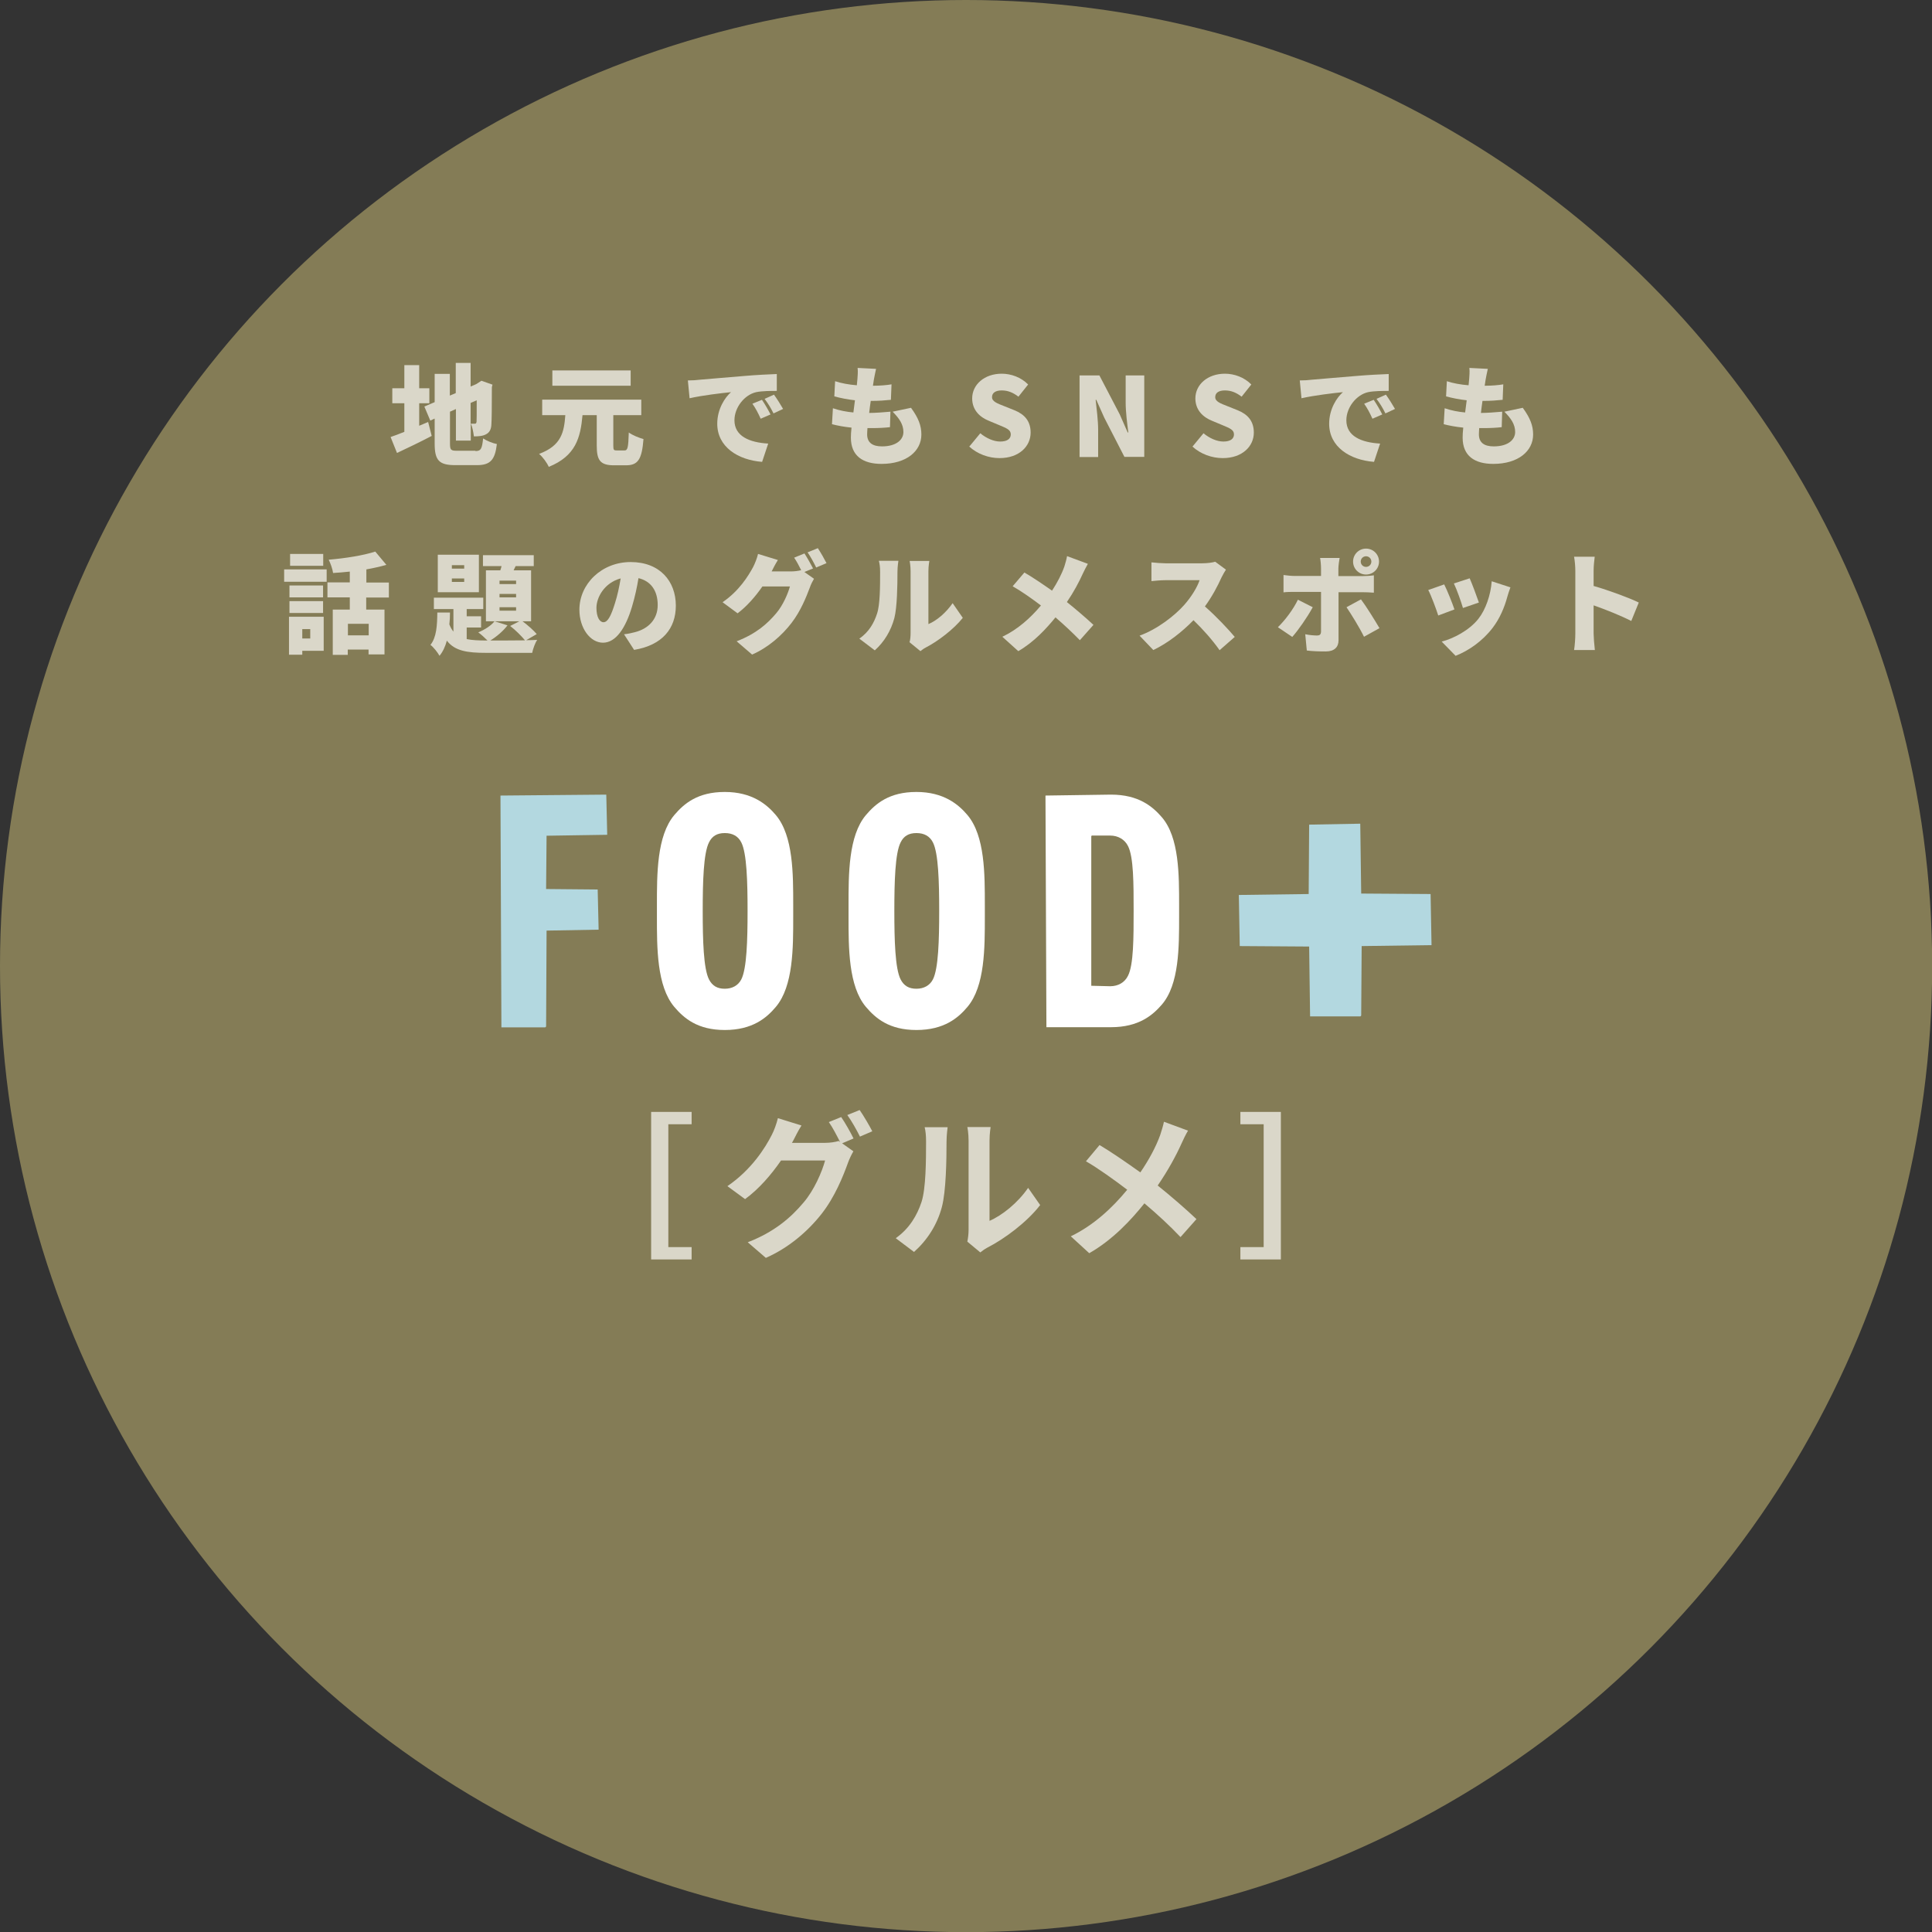
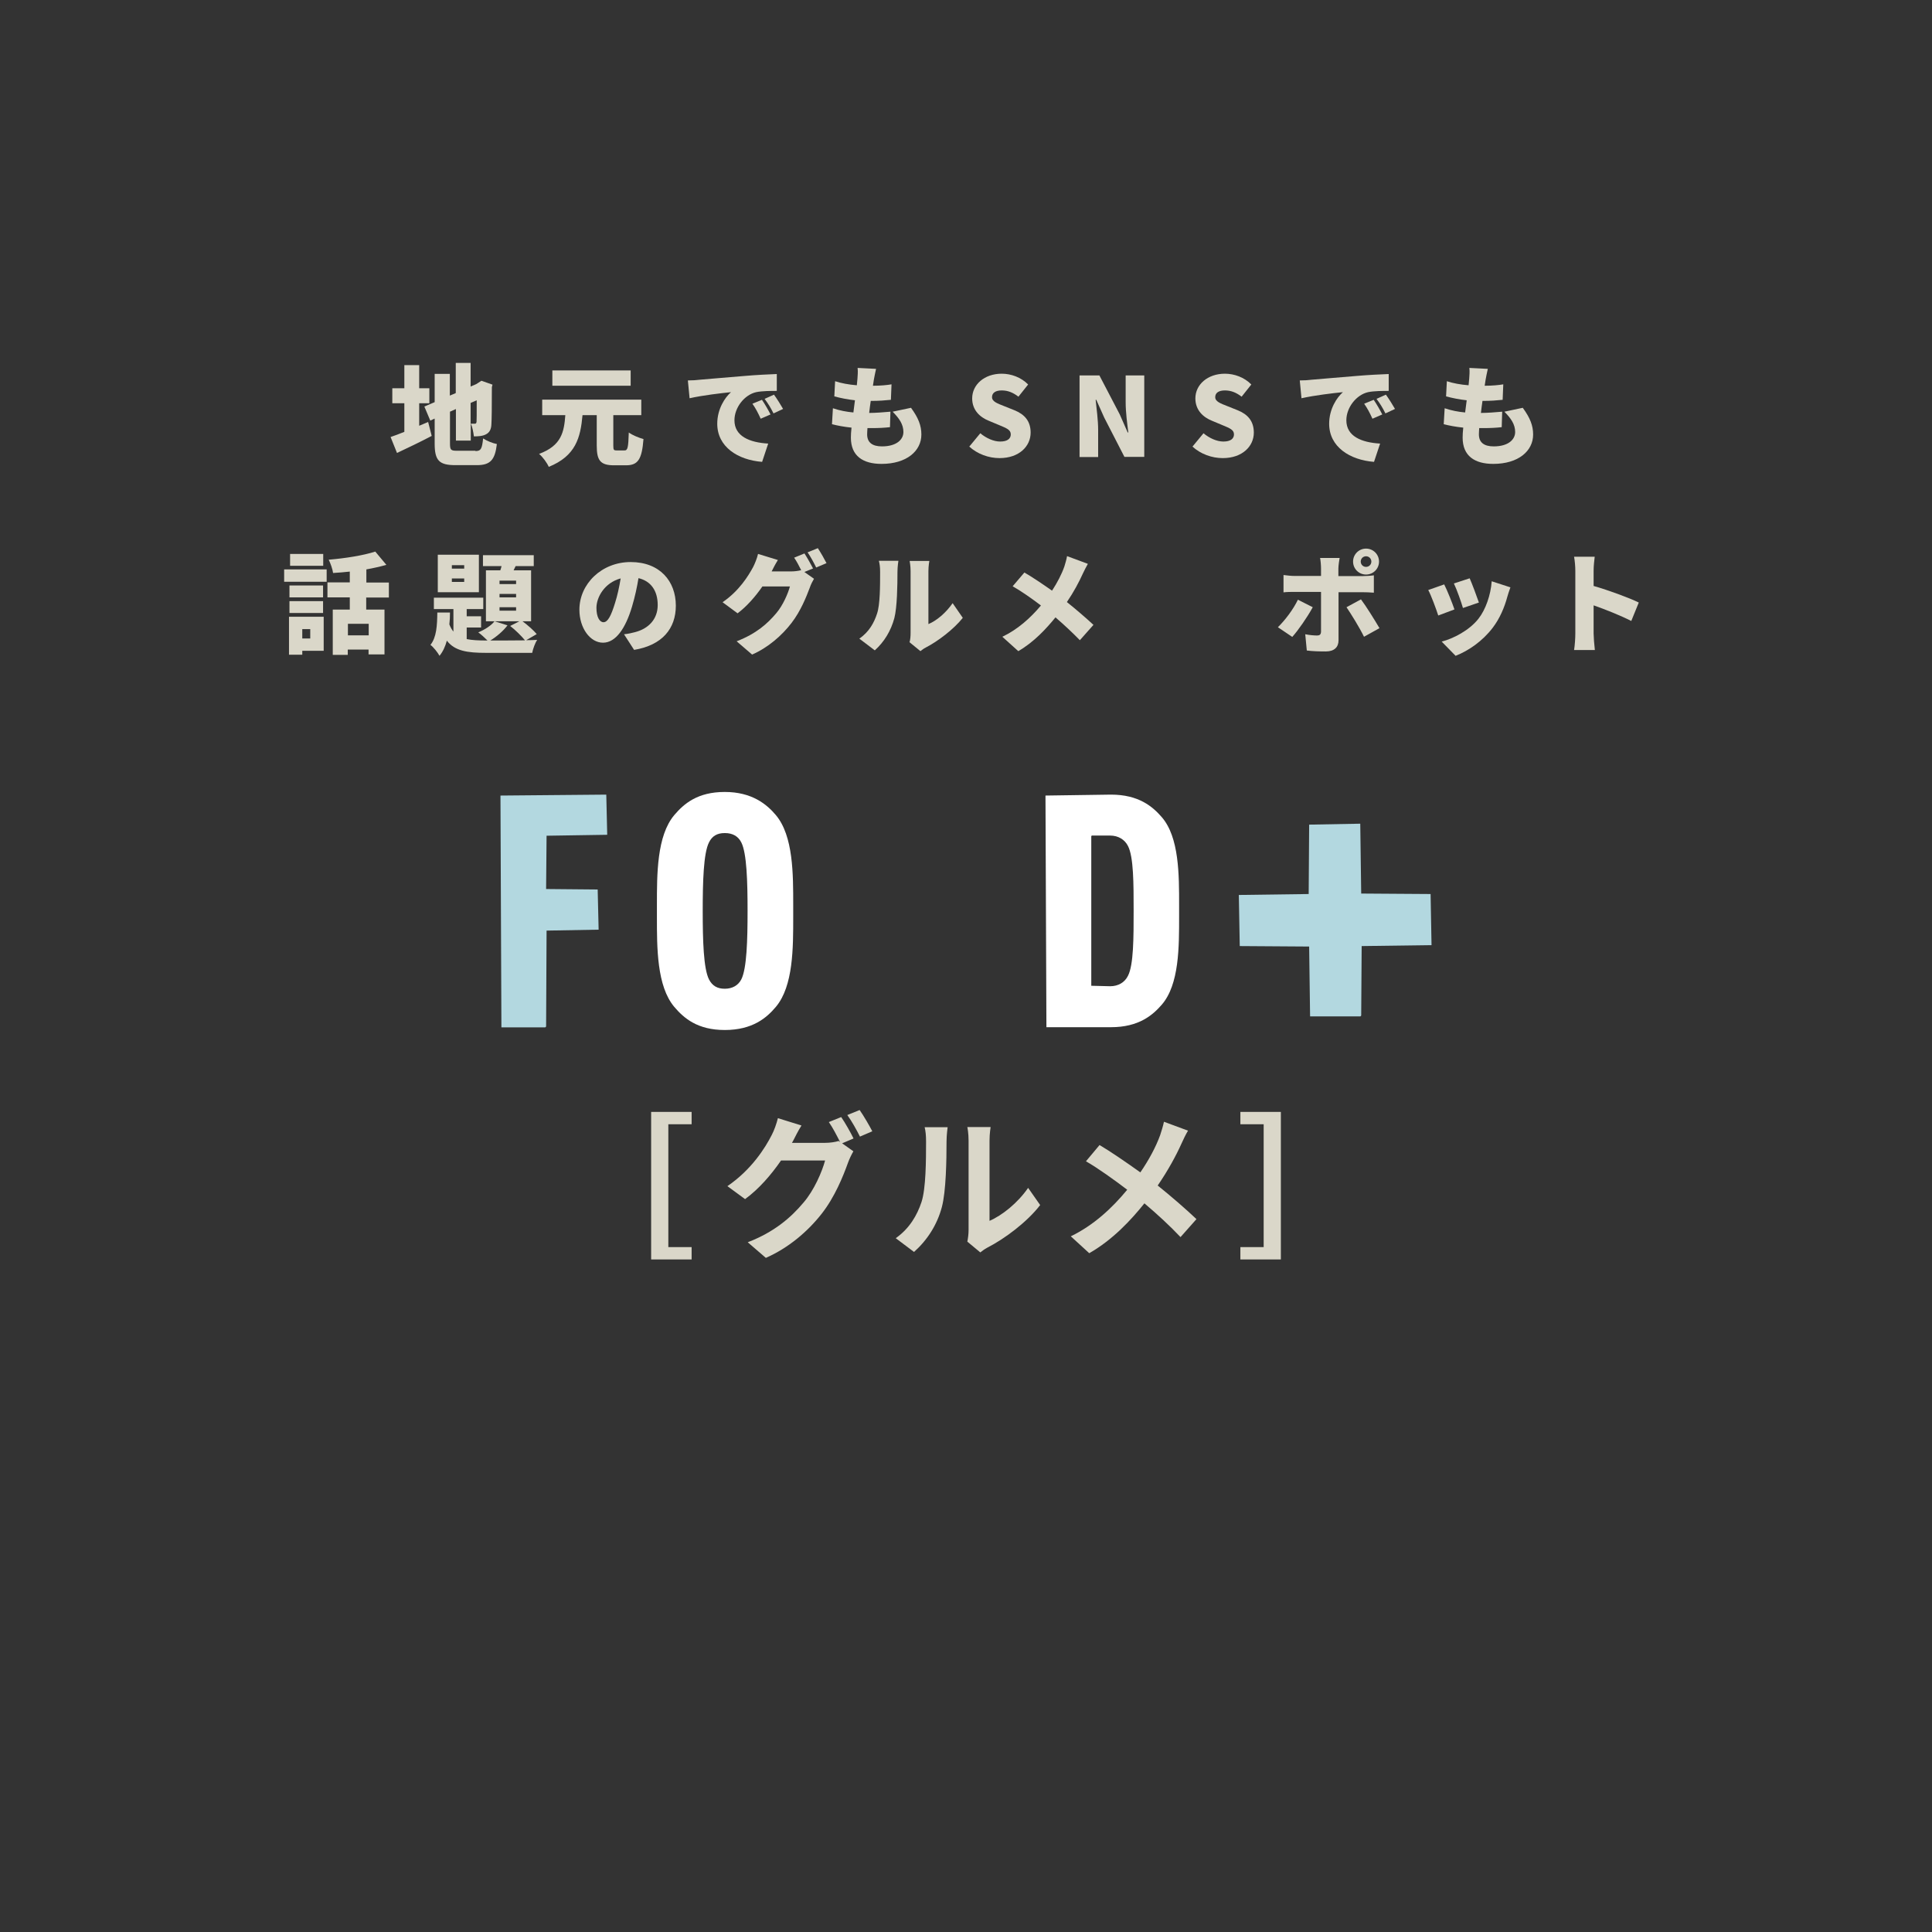
<svg xmlns="http://www.w3.org/2000/svg" id="_レイヤー_1" viewBox="0 0 123.61 123.61">
  <rect x="0" y="0" width="123.61" height="123.61" fill="#333333" stroke="none" />
  <defs>
    <style>.cls-1{fill:#847c56;}.cls-1,.cls-2,.cls-3,.cls-4{stroke-width:0px;}.cls-2{fill:#dad7c9;}.cls-3{fill:#b3d8e0;}.cls-4{fill:#fff;}</style>
  </defs>
-   <circle class="cls-1" cx="61.81" cy="61.81" r="61.81" />
  <path class="cls-2" d="M41.66,71.14h2.59v.79h-1.49v7.86h1.49v.79h-2.59v-9.44Z" />
  <path class="cls-2" d="M53.82,71.47c.25.36.61,1,.79,1.37l-.73.31.72.51c-.11.19-.25.47-.34.72-.32.89-.85,2.21-1.7,3.29-.89,1.13-2.11,2.17-3.56,2.81l-1.16-1c1.67-.64,2.75-1.56,3.57-2.54.68-.79,1.18-1.96,1.38-2.69h-2.82c-.62.9-1.41,1.82-2.3,2.47l-1.13-.83c1.54-1.05,2.42-2.45,2.84-3.28.14-.26.31-.73.39-1.07l1.51.47c-.23.36-.41.74-.52.95l-.09.16h2.12c.31,0,.65-.05.87-.12l.09.07c-.2-.4-.47-.92-.72-1.28l.79-.32ZM55,71.02c.26.37.63,1.01.81,1.36l-.79.34c-.21-.42-.53-1-.81-1.38l.79-.32Z" />
  <path class="cls-2" d="M57.31,79.22c.88-.62,1.37-1.47,1.65-2.32.28-.86.29-2.65.29-3.86,0-.4-.03-.67-.09-.92h1.47s-.07.5-.07.91c0,1.18-.03,3.19-.3,4.2-.3,1.13-.93,2.11-1.78,2.87l-1.17-.88ZM61.89,79.44c.04-.19.08-.47.08-.74v-5.73c0-.45-.07-.83-.08-.86h1.49s-.07.42-.07.87v5.13c.81-.35,1.8-1.14,2.47-2.11l.77,1.1c-.83,1.08-2.27,2.16-3.39,2.73-.2.11-.31.2-.44.3l-.83-.69Z" />
  <path class="cls-2" d="M76.01,72.34c-.14.23-.31.58-.41.81-.36.8-.86,1.72-1.53,2.7.85.68,1.85,1.55,2.48,2.15l-1.02,1.15c-.66-.7-1.47-1.45-2.31-2.16-.83,1.04-2.02,2.33-3.53,3.19l-1.18-1.08c1.45-.7,2.64-1.8,3.61-2.98-.8-.61-1.9-1.4-2.64-1.82l.87-1.04c.68.4,1.76,1.14,2.61,1.75.55-.8,1-1.64,1.27-2.39.08-.25.19-.59.24-.85l1.54.57Z" />
  <path class="cls-2" d="M81.95,80.58h-2.59v-.79h1.49v-7.86h-1.49v-.79h2.59v9.44Z" />
  <path class="cls-3" d="M32.08,65.73l-.06-14.83,6.77-.06.06,2.57-3.88.06-.03,3.41,3.3.03.06,2.57-3.33.06-.03,6.13s-.03.06-.06.06h-2.8Z" />
  <path class="cls-4" d="M46.37,65.9c-1.74,0-2.61-.75-3.23-1.48-1.12-1.33-1.11-3.79-1.11-5.76v-.75c0-1.97-.01-4.43,1.11-5.76.62-.73,1.49-1.48,3.23-1.48s2.69.79,3.27,1.48c1.12,1.33,1.11,3.79,1.11,5.76v.75c0,1.97.01,4.43-1.11,5.76-.58.69-1.48,1.48-3.27,1.48ZM46.37,53.3c-.49,0-.81.19-1.01.6-.35.69-.4,2.51-.4,4.38s.05,3.69.4,4.38c.21.41.53.6,1.01.6s.86-.21,1.06-.6c.35-.69.4-2.51.4-4.38s-.05-3.69-.4-4.38c-.2-.4-.56-.6-1.05-.6Z" />
-   <path class="cls-4" d="M58.63,65.9c-1.74,0-2.61-.75-3.23-1.48-1.12-1.33-1.11-3.79-1.11-5.76v-.75c0-1.97-.01-4.43,1.11-5.76.62-.73,1.49-1.48,3.23-1.48s2.69.79,3.27,1.48c1.12,1.33,1.11,3.79,1.11,5.76v.75c0,1.97.01,4.43-1.11,5.76-.58.69-1.48,1.48-3.27,1.48ZM58.63,53.3c-.49,0-.81.19-1.01.6-.35.69-.4,2.51-.4,4.38s.05,3.69.4,4.38c.21.41.53.6,1.01.6s.86-.21,1.06-.6c.35-.69.4-2.51.4-4.38s-.05-3.69-.4-4.38c-.2-.4-.56-.6-1.05-.6Z" />
  <path class="cls-4" d="M66.95,65.73l-.06-14.83,4.19-.06c1.78,0,2.67.77,3.25,1.44,1.12,1.29,1.11,3.71,1.11,5.64v.72c0,1.94.01,4.35-1.11,5.64-.58.67-1.47,1.44-3.25,1.44h-4.13ZM69.85,53.47s-.03.01-.03.03v9.57l1.21.03c.51,0,.93-.24,1.14-.67.36-.7.36-2.46.36-4.17s0-3.43-.36-4.13c-.21-.42-.63-.67-1.14-.67h-1.18Z" />
  <path class="cls-3" d="M83.82,65.03l-.06-4.47-4.44-.03-.06-3.27,4.47-.06.03-4.44,3.27-.06.06,4.47,4.44.03.06,3.27-4.47.06-.03,4.44s-.03.06-.06.06h-3.21Z" />
  <path class="cls-2" d="M27.39,26.99l.23.9c-.74.39-1.56.78-2.22,1.09l-.41-1.02c.25-.08.55-.2.88-.33v-1.83h-.77v-.96h.77v-1.48h.95v1.48h.65v.96h-.65v1.44l.57-.24ZM30.41,28.86c.36,0,.43-.14.5-.81.22.15.61.31.88.36-.12,1.01-.41,1.35-1.28,1.35h-1.37c-1.04,0-1.33-.29-1.33-1.38v-1.6l-.28.13-.38-.9.66-.28v-1.81h.97v1.39l.38-.16v-1.93h.95v1.51l.35-.15h0l.16-.1.18-.12.71.25-.04.16c0,1.35-.01,2.08-.03,2.37-.01.34-.13.54-.35.65-.22.12-.53.13-.77.13-.03-.25-.1-.62-.2-.83v1.1h-.95v-2.02l-.38.17v2.02c0,.43.05.48.46.48h1.18ZM30.11,25.79v1.32c.09,0,.2,0,.26,0,.07,0,.11-.02.12-.13.01-.08.01-.48.01-1.37l-.39.17Z" />
  <path class="cls-2" d="M39.95,28.82c.21,0,.25-.17.28-1.15.22.17.67.35.94.42-.1,1.3-.35,1.68-1.12,1.68h-.76c-.89,0-1.11-.32-1.11-1.26v-1.95h-.91c-.13,1.44-.43,2.61-2.16,3.31-.11-.26-.39-.64-.62-.83,1.44-.53,1.6-1.41,1.68-2.48h-1.48v-.99h6.34v.99h-1.79v1.95c0,.28.03.31.23.31h.48ZM40.35,24.68h-5.01v-.98h5.01v.98Z" />
  <path class="cls-2" d="M44.71,24.3c.65-.06,1.7-.14,2.97-.25.69-.06,1.51-.1,2.02-.12v1.08c-.35,0-.94,0-1.32.08-.75.17-1.39.98-1.39,1.8,0,1.02.96,1.42,2.16,1.49l-.39,1.17c-1.55-.12-2.87-.96-2.87-2.44,0-.95.5-1.69.88-2.02-.6.06-1.81.2-2.65.39l-.11-1.14c.28,0,.58-.02.71-.04ZM49.29,26.52l-.62.27c-.19-.41-.31-.64-.53-.96l.61-.25c.18.26.42.68.55.94ZM50.11,26.16l-.62.29c-.2-.4-.34-.62-.57-.93l.6-.27c.18.25.44.66.58.91Z" />
  <path class="cls-2" d="M58.3,26.11c.45.62.65,1.11.65,1.69,0,1.06-.95,1.88-2.55,1.88-1.18,0-1.96-.5-1.96-1.68,0-.15.01-.38.04-.64-.48-.05-.91-.13-1.25-.22l.06-1.02c.44.15.88.23,1.31.27l.1-.78c-.46-.05-.92-.14-1.32-.25l.05-.97c.39.13.88.22,1.39.26.01-.15.03-.29.04-.42.01-.2.04-.43.01-.69l1.18.06c-.07.29-.1.5-.14.69-.01.08-.03.22-.06.39.48,0,.91-.04,1.19-.09l-.04.99c-.39.04-.74.07-1.29.07-.04.25-.07.52-.1.77h0c.39,0,.92-.04,1.36-.08l-.03.99c-.34.04-.74.06-1.15.06h-.29c-.01.16-.02.3-.02.4,0,.52.33.77.95.77.92,0,1.37-.43,1.37-.92s-.27-.88-.69-1.3l1.18-.25Z" />
  <path class="cls-2" d="M62.01,28.58l.71-.86c.37.31.85.53,1.27.53.46,0,.68-.18.68-.46,0-.3-.29-.4-.74-.59l-.67-.28c-.55-.22-1.06-.67-1.06-1.43,0-.88.78-1.58,1.89-1.58.6,0,1.24.23,1.69.69l-.62.78c-.34-.26-.67-.4-1.07-.4-.39,0-.62.15-.62.43s.33.4.79.58l.65.26c.64.26,1.03.69,1.03,1.43,0,.87-.73,1.63-1.99,1.63-.68,0-1.41-.25-1.95-.75Z" />
-   <path class="cls-2" d="M69.07,24.02h1.27l1.3,2.49.51,1.16h.04c-.07-.55-.17-1.3-.17-1.93v-1.72h1.19v5.21h-1.27l-1.29-2.51-.51-1.14h-.04c.06.58.16,1.3.16,1.93v1.73h-1.19v-5.21Z" />
+   <path class="cls-2" d="M69.07,24.02h1.27l1.3,2.49.51,1.16h.04c-.07-.55-.17-1.3-.17-1.93v-1.72h1.19v5.21h-1.27l-1.29-2.51-.51-1.14h-.04c.06.58.16,1.3.16,1.93v1.73h-1.19v-5.21" />
  <path class="cls-2" d="M76.29,28.58l.71-.86c.37.31.85.53,1.27.53.46,0,.68-.18.68-.46,0-.3-.29-.4-.74-.59l-.67-.28c-.55-.22-1.06-.67-1.06-1.43,0-.88.78-1.58,1.89-1.58.6,0,1.24.23,1.69.69l-.62.78c-.34-.26-.67-.4-1.07-.4-.39,0-.62.15-.62.43s.33.4.79.58l.65.26c.64.26,1.03.69,1.03,1.43,0,.87-.73,1.63-1.99,1.63-.68,0-1.41-.25-1.95-.75Z" />
  <path class="cls-2" d="M83.86,24.3c.65-.06,1.7-.14,2.97-.25.69-.06,1.51-.1,2.02-.12v1.08c-.35,0-.94,0-1.32.08-.75.17-1.39.98-1.39,1.8,0,1.02.96,1.42,2.16,1.49l-.39,1.17c-1.55-.12-2.87-.96-2.87-2.44,0-.95.5-1.69.88-2.02-.6.06-1.81.2-2.65.39l-.11-1.14c.28,0,.58-.02.71-.04ZM88.43,26.52l-.62.27c-.19-.41-.31-.64-.53-.96l.61-.25c.18.26.42.68.55.94ZM89.26,26.16l-.62.29c-.2-.4-.34-.62-.57-.93l.6-.27c.18.25.44.66.58.91Z" />
  <path class="cls-2" d="M97.44,26.11c.45.62.65,1.11.65,1.69,0,1.06-.95,1.88-2.55,1.88-1.18,0-1.96-.5-1.96-1.68,0-.15.01-.38.04-.64-.48-.05-.91-.13-1.25-.22l.06-1.02c.44.15.88.23,1.31.27l.1-.78c-.46-.05-.92-.14-1.32-.25l.05-.97c.39.13.88.22,1.39.26.01-.15.03-.29.04-.42.01-.2.04-.43.01-.69l1.18.06c-.07.29-.1.5-.14.69-.01.08-.03.22-.06.39.48,0,.91-.04,1.19-.09l-.04.99c-.39.04-.74.07-1.29.07-.04.25-.07.52-.1.77h0c.39,0,.92-.04,1.36-.08l-.03.99c-.34.04-.74.06-1.15.06h-.29c-.01.16-.02.3-.02.4,0,.52.33.77.95.77.92,0,1.37-.43,1.37-.92s-.27-.88-.69-1.3l1.18-.25Z" />
  <path class="cls-2" d="M18.18,36.43h2.72v.79h-2.72v-.79ZM20.71,41.64h-1.37v.25h-.85v-2.43h2.22v2.18ZM20.67,38.22h-2.15v-.76h2.15v.76ZM18.52,38.46h2.15v.76h-2.15v-.76ZM20.68,36.2h-2.12v-.76h2.12v.76ZM19.34,40.25v.6h.51v-.6h-.51ZM23.43,38.22v.78h1.17v2.87h-1.02v-.31h-1.33v.34h-.96v-2.9h1.09v-.78h-1.43v-.96h1.43v-.69c-.36.04-.73.07-1.07.09-.03-.25-.17-.63-.28-.85,1.06-.09,2.21-.27,2.98-.52l.71.85c-.39.11-.83.21-1.28.29v.84h1.44v.96h-1.44ZM23.59,39.91h-1.33v.74h1.33v-.74Z" />
  <path class="cls-2" d="M33.63,40.96c.3,0,.57-.01.74-.02-.13.19-.27.57-.32.83h-2.95c-1.21,0-2-.12-2.51-.78-.1.37-.25.7-.47.97-.12-.22-.38-.55-.58-.7.39-.48.43-1.24.44-2.07h.81c0,.26-.01.51-.04.76.07.18.16.34.26.46v-1.44h-1.25v-.73h3.16v.73h-1.06v.46h.92v.72h-.92v.74c.34.07.76.09,1.25.09h.08c-.17-.17-.43-.41-.59-.52.41-.17.82-.43,1.04-.71l.83.26c-.27.36-.69.72-1.1.97.54,0,1.48,0,2.22-.01-.22-.27-.62-.67-.95-.92l.59-.3h-2.14v-3.26h.92c.03-.09.06-.18.08-.27h-1.19v-.7h3.25v.7h-1.16l-.13.27h1.12v3.26h-.55c.34.25.71.58.91.82l-.69.4ZM30.64,37.89h-2.63v-2.4h2.63v2.4ZM29.7,36.16h-.79v.22h.79v-.22ZM29.7,37.01h-.79v.22h.79v-.22ZM33.02,37.15h-1.06v.22h1.06v-.22ZM33.02,38h-1.06v.22h1.06v-.22ZM33.02,38.85h-1.06v.22h1.06v-.22Z" />
  <path class="cls-2" d="M39.93,40.58c.29-.03.48-.08.68-.13.88-.22,1.47-.83,1.47-1.74s-.43-1.53-1.23-1.72c-.09.56-.22,1.17-.41,1.81-.41,1.39-1.04,2.32-1.86,2.32s-1.51-.93-1.51-2.11c0-1.65,1.42-3.05,3.28-3.05s2.89,1.22,2.89,2.79c0,1.46-.86,2.53-2.67,2.83l-.64-.99ZM39.7,37.01c-1.03.28-1.54,1.21-1.54,1.88,0,.6.21.92.45.92.28,0,.49-.42.74-1.23.15-.47.27-1.02.36-1.57Z" />
  <path class="cls-2" d="M51.47,36.6l.61.43c-.09.15-.2.36-.27.57-.22.58-.57,1.48-1.17,2.26-.62.81-1.51,1.58-2.52,2.02l-.99-.85c1.27-.49,1.98-1.14,2.53-1.79.43-.5.76-1.27.88-1.72h-1.76c-.45.65-1.01,1.29-1.59,1.72l-.96-.71c1.07-.73,1.65-1.69,1.95-2.24.11-.21.26-.58.32-.85l1.27.39c-.17.27-.31.55-.4.73h1.23c.22,0,.48-.03.66-.08-.13-.26-.29-.57-.45-.8l.66-.27c.17.26.42.71.55.96l-.54.22ZM52.33,35.08c.18.27.43.71.55.95l-.66.28c-.14-.29-.36-.7-.55-.97l.66-.27Z" />
  <path class="cls-2" d="M54.98,40.86c.64-.44.95-1.04,1.13-1.59.2-.57.2-1.79.2-2.67,0-.33-.03-.53-.08-.72h1.25s-.06.37-.06.71c0,.86-.02,2.26-.2,2.96-.22.81-.64,1.51-1.25,2.06l-.99-.75ZM58.2,41.07c.04-.15.06-.36.06-.58v-3.95c0-.34-.06-.65-.06-.65h1.26s-.06.31-.06.66v3.38c.53-.22,1.12-.72,1.55-1.34l.65.94c-.57.72-1.59,1.5-2.37,1.9-.16.08-.24.16-.34.23l-.71-.58Z" />
  <path class="cls-2" d="M69.6,36.08c-.1.18-.24.44-.32.62-.24.53-.57,1.16-1.02,1.82.59.47,1.27,1.06,1.7,1.46l-.87.98c-.46-.47-.99-.97-1.56-1.46-.57.7-1.37,1.58-2.38,2.16l-1.02-.92c.97-.46,1.79-1.19,2.47-2-.55-.42-1.29-.94-1.81-1.23l.75-.88c.46.26,1.17.74,1.77,1.16.34-.52.62-1.06.79-1.55.06-.2.14-.46.17-.66l1.32.49Z" />
-   <path class="cls-2" d="M78.44,36.44c-.06.09-.21.34-.29.51-.23.52-.6,1.22-1.06,1.85.68.59,1.52,1.48,1.91,1.95l-.97.85c-.45-.64-1.04-1.31-1.67-1.92-.74.76-1.65,1.47-2.57,1.91l-.88-.92c1.13-.41,2.24-1.27,2.86-1.97.46-.52.83-1.13.98-1.58h-2.18c-.31,0-.7.04-.9.06v-1.2c.25.03.69.06.9.06h2.34c.35,0,.68-.05.84-.1l.69.51Z" />
  <path class="cls-2" d="M83.99,38.85c-.34.63-.94,1.49-1.31,1.9l-.92-.62c.47-.46.99-1.15,1.28-1.76l.95.48ZM85.64,37.87v3.1c0,.43-.27.71-.81.71-.42,0-.83-.01-1.22-.06l-.1-1.04c.29.06.6.08.76.08s.24-.06.25-.24c0-.18,0-2.03,0-2.55h-1.68c-.21,0-.52,0-.72.03v-1.11c.22.03.5.06.72.06h1.68v-.48c0-.2-.03-.54-.06-.67h1.25c-.02.1-.08.49-.08.68v.48h1.51c.22,0,.56-.02.76-.05v1.11c-.24-.02-.55-.03-.75-.03h-1.51ZM87.07,38.34c.34.45.89,1.34,1.19,1.85l-.99.55c-.31-.63-.83-1.46-1.12-1.89l.92-.5ZM86.57,35.93c0-.46.37-.83.83-.83s.83.37.83.83-.37.83-.83.83-.83-.37-.83-.83ZM87.06,35.93c0,.19.15.34.34.34s.34-.15.34-.34-.15-.34-.34-.34-.34.15-.34.34Z" />
  <path class="cls-2" d="M93.06,38.99l-1.04.39c-.12-.38-.46-1.3-.64-1.63l1.02-.36c.2.39.52,1.2.66,1.61ZM96.64,37.57c-.1.27-.15.44-.2.61-.18.67-.48,1.39-.94,1.99-.65.85-1.53,1.46-2.37,1.79l-.89-.91c.74-.19,1.77-.72,2.35-1.46.46-.58.79-1.53.85-2.4l1.2.39ZM94.62,38.55l-1.02.35c-.1-.35-.39-1.18-.58-1.57l1.01-.33c.14.31.48,1.22.59,1.55Z" />
  <path class="cls-2" d="M104.37,39.73c-.71-.36-1.67-.74-2.41-1v1.8c0,.19.04.74.08,1.06h-1.33c.05-.3.08-.77.08-1.06v-4c0-.28-.03-.64-.08-.91h1.32c-.03.27-.07.57-.07.91v.96c.95.27,2.3.77,2.89,1.06l-.48,1.18Z" />
</svg>